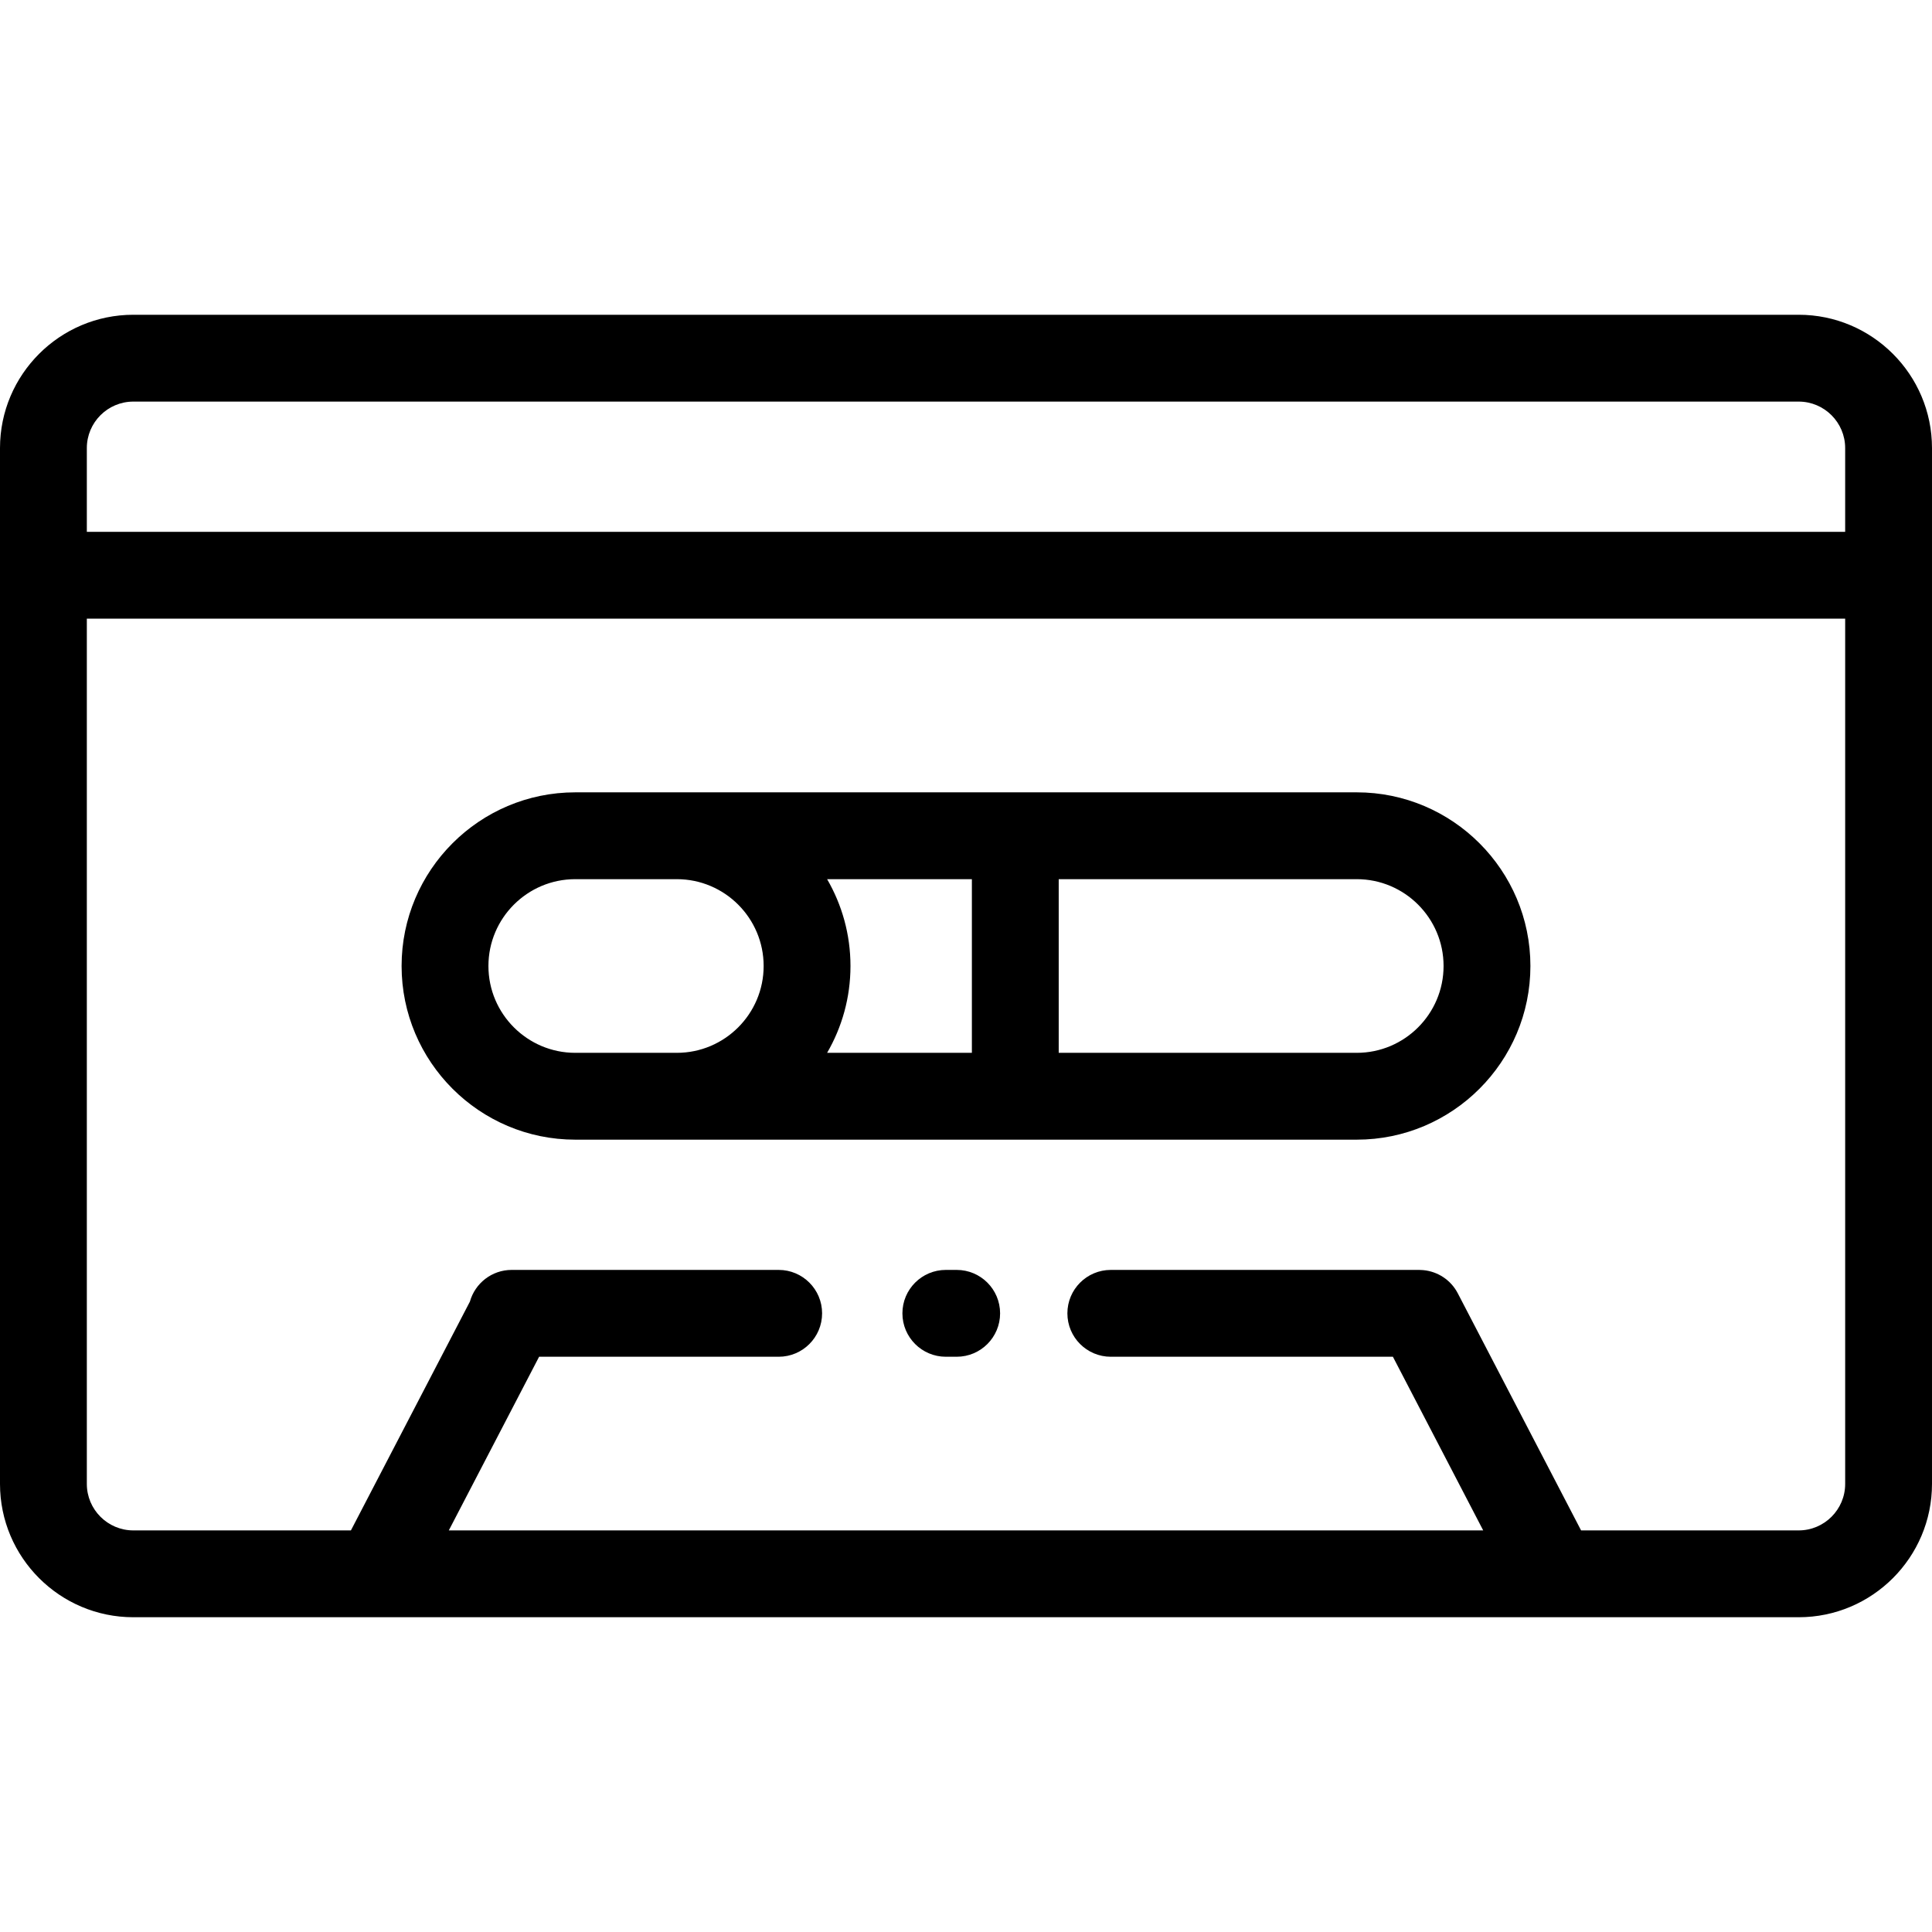
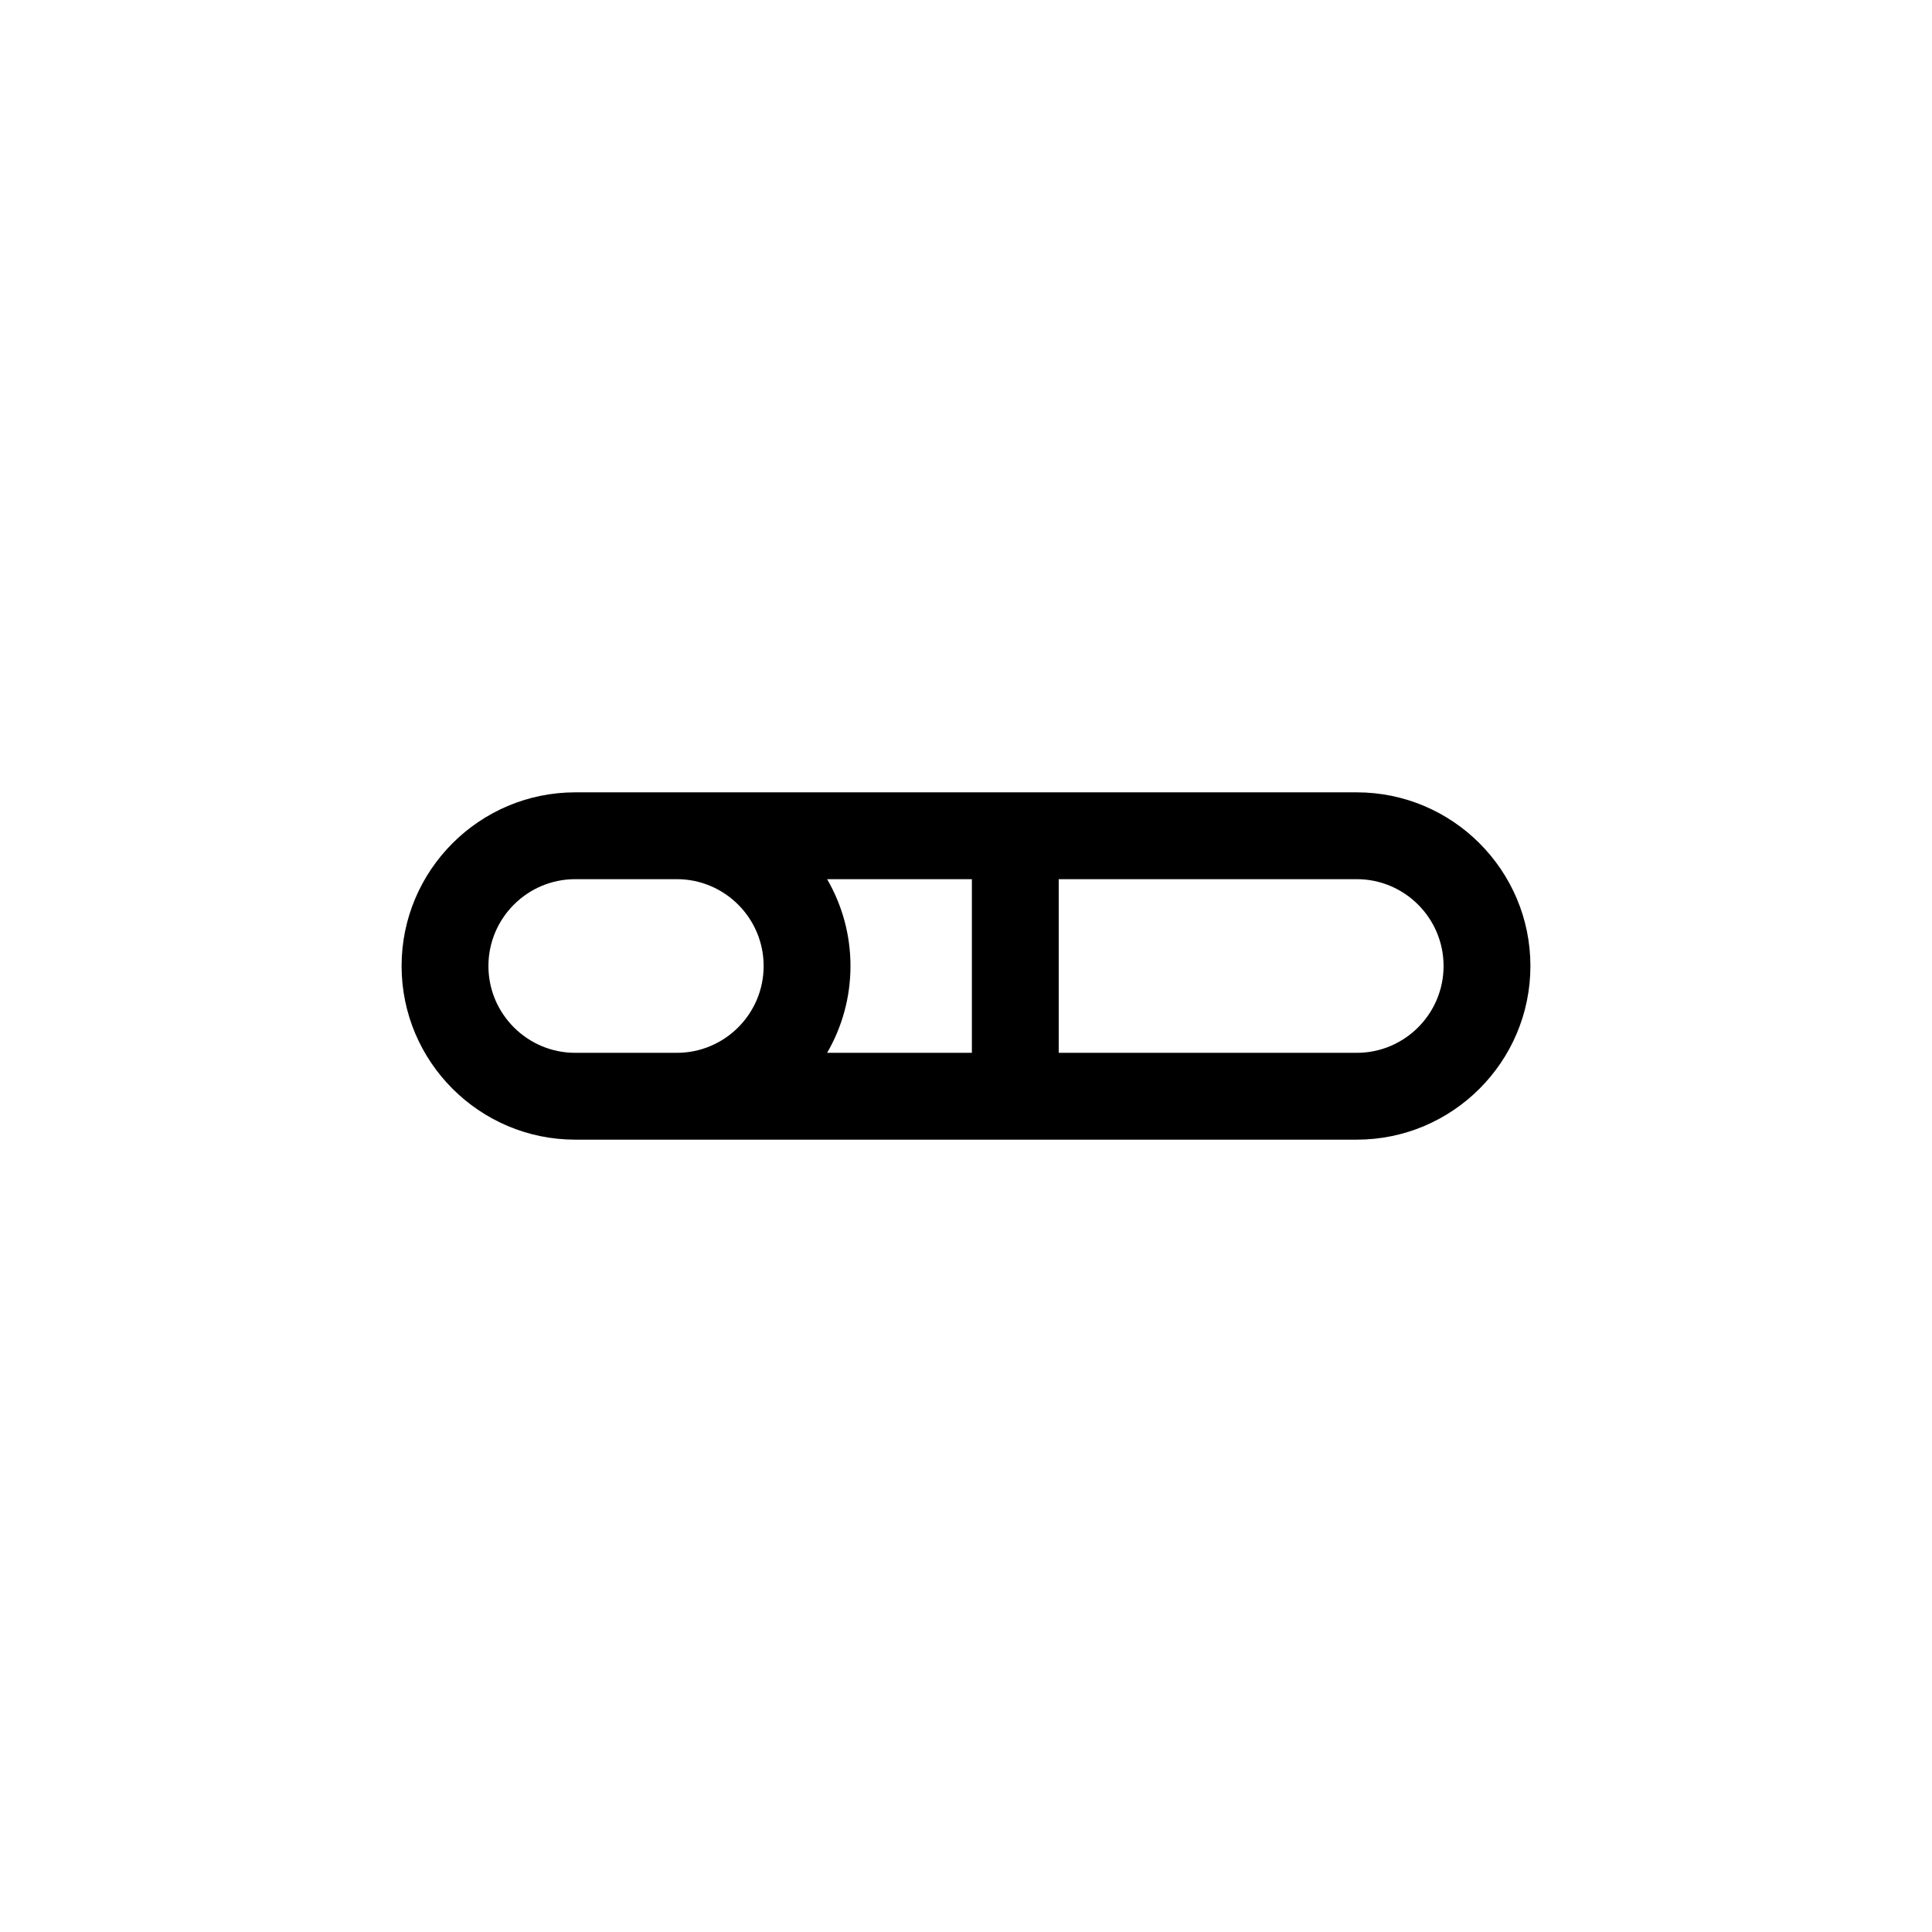
<svg xmlns="http://www.w3.org/2000/svg" version="1.1" id="Layer_1" x="0px" y="0px" viewBox="0 0 511.999 511.999" style="enable-background:new 0 0 511.999 511.999;" xml:space="preserve">
  <g>
    <g>
      <g>
-         <path d="M476.669,83.415H35.331C15.85,83.415,0,99.265,0,118.748v274.504c0,19.482,15.85,35.331,35.331,35.331h441.336     c19.482,0,35.331-15.849,35.331-35.331V118.748C512,99.265,496.151,83.415,476.669,83.415z M23.011,118.748     c0-6.794,5.527-12.321,12.32-12.321h441.336c6.793,0,12.32,5.527,12.32,12.321v22.195H23.011V118.748z M488.989,393.252     c0,6.793-5.527,12.32-12.32,12.32h-57.667l-32.675-62.836c-1.863-3.582-5.348-5.767-9.087-6.136     c-0.04-0.005-0.087-0.005-0.128-0.008c-0.305-0.026-0.61-0.047-0.917-0.049c-0.026,0-0.048-0.003-0.076-0.003h-81.743     c-6.355,0-11.506,5.152-11.506,11.506c0,6.353,5.151,11.506,11.506,11.506h74.758l23.932,46.023H118.936l23.932-46.023h63.49     c6.355,0,11.506-5.152,11.506-11.506c0-6.353-5.151-11.506-11.506-11.506h-70.76c-5.276,0-9.713,3.558-11.07,8.4l-31.53,60.632     H35.331c-6.793,0-12.32-5.527-12.32-12.32V163.955h465.978V393.252z" />
        <path d="M152.449,302.022h207.101c25.377,0,46.023-20.646,46.023-46.022s-20.646-46.022-46.023-46.022H152.449     c-25.377,0-46.023,20.646-46.023,46.022S127.073,302.022,152.449,302.022z M280.569,232.988h78.981     c12.688,0,23.011,10.323,23.011,23.011c0,12.688-10.323,23.011-23.011,23.011h-78.981V232.988z M219.194,232.988h38.364v46.022     h-38.364c3.929-6.774,6.191-14.632,6.191-23.011C225.385,247.62,223.123,239.763,219.194,232.988z M152.449,232.988h26.913     c12.688,0,23.011,10.323,23.011,23.011c0,12.688-10.323,23.011-23.011,23.011h-26.913c-12.688,0-23.011-10.323-23.011-23.011     C129.438,243.311,139.761,232.988,152.449,232.988z" />
-         <path d="M253.531,336.539h-2.876c-6.355,0-11.506,5.152-11.506,11.506c0,6.353,5.151,11.506,11.506,11.506h2.876     c6.355,0,11.506-5.152,11.506-11.506C265.036,341.691,259.884,336.539,253.531,336.539z" />
      </g>
    </g>
  </g>
  <g>
</g>
  <g>
</g>
  <g>
</g>
  <g>
</g>
  <g>
</g>
  <g>
</g>
  <g>
</g>
  <g>
</g>
  <g>
</g>
  <g>
</g>
  <g>
</g>
  <g>
</g>
  <g>
</g>
  <g>
</g>
  <g>
</g>
</svg>